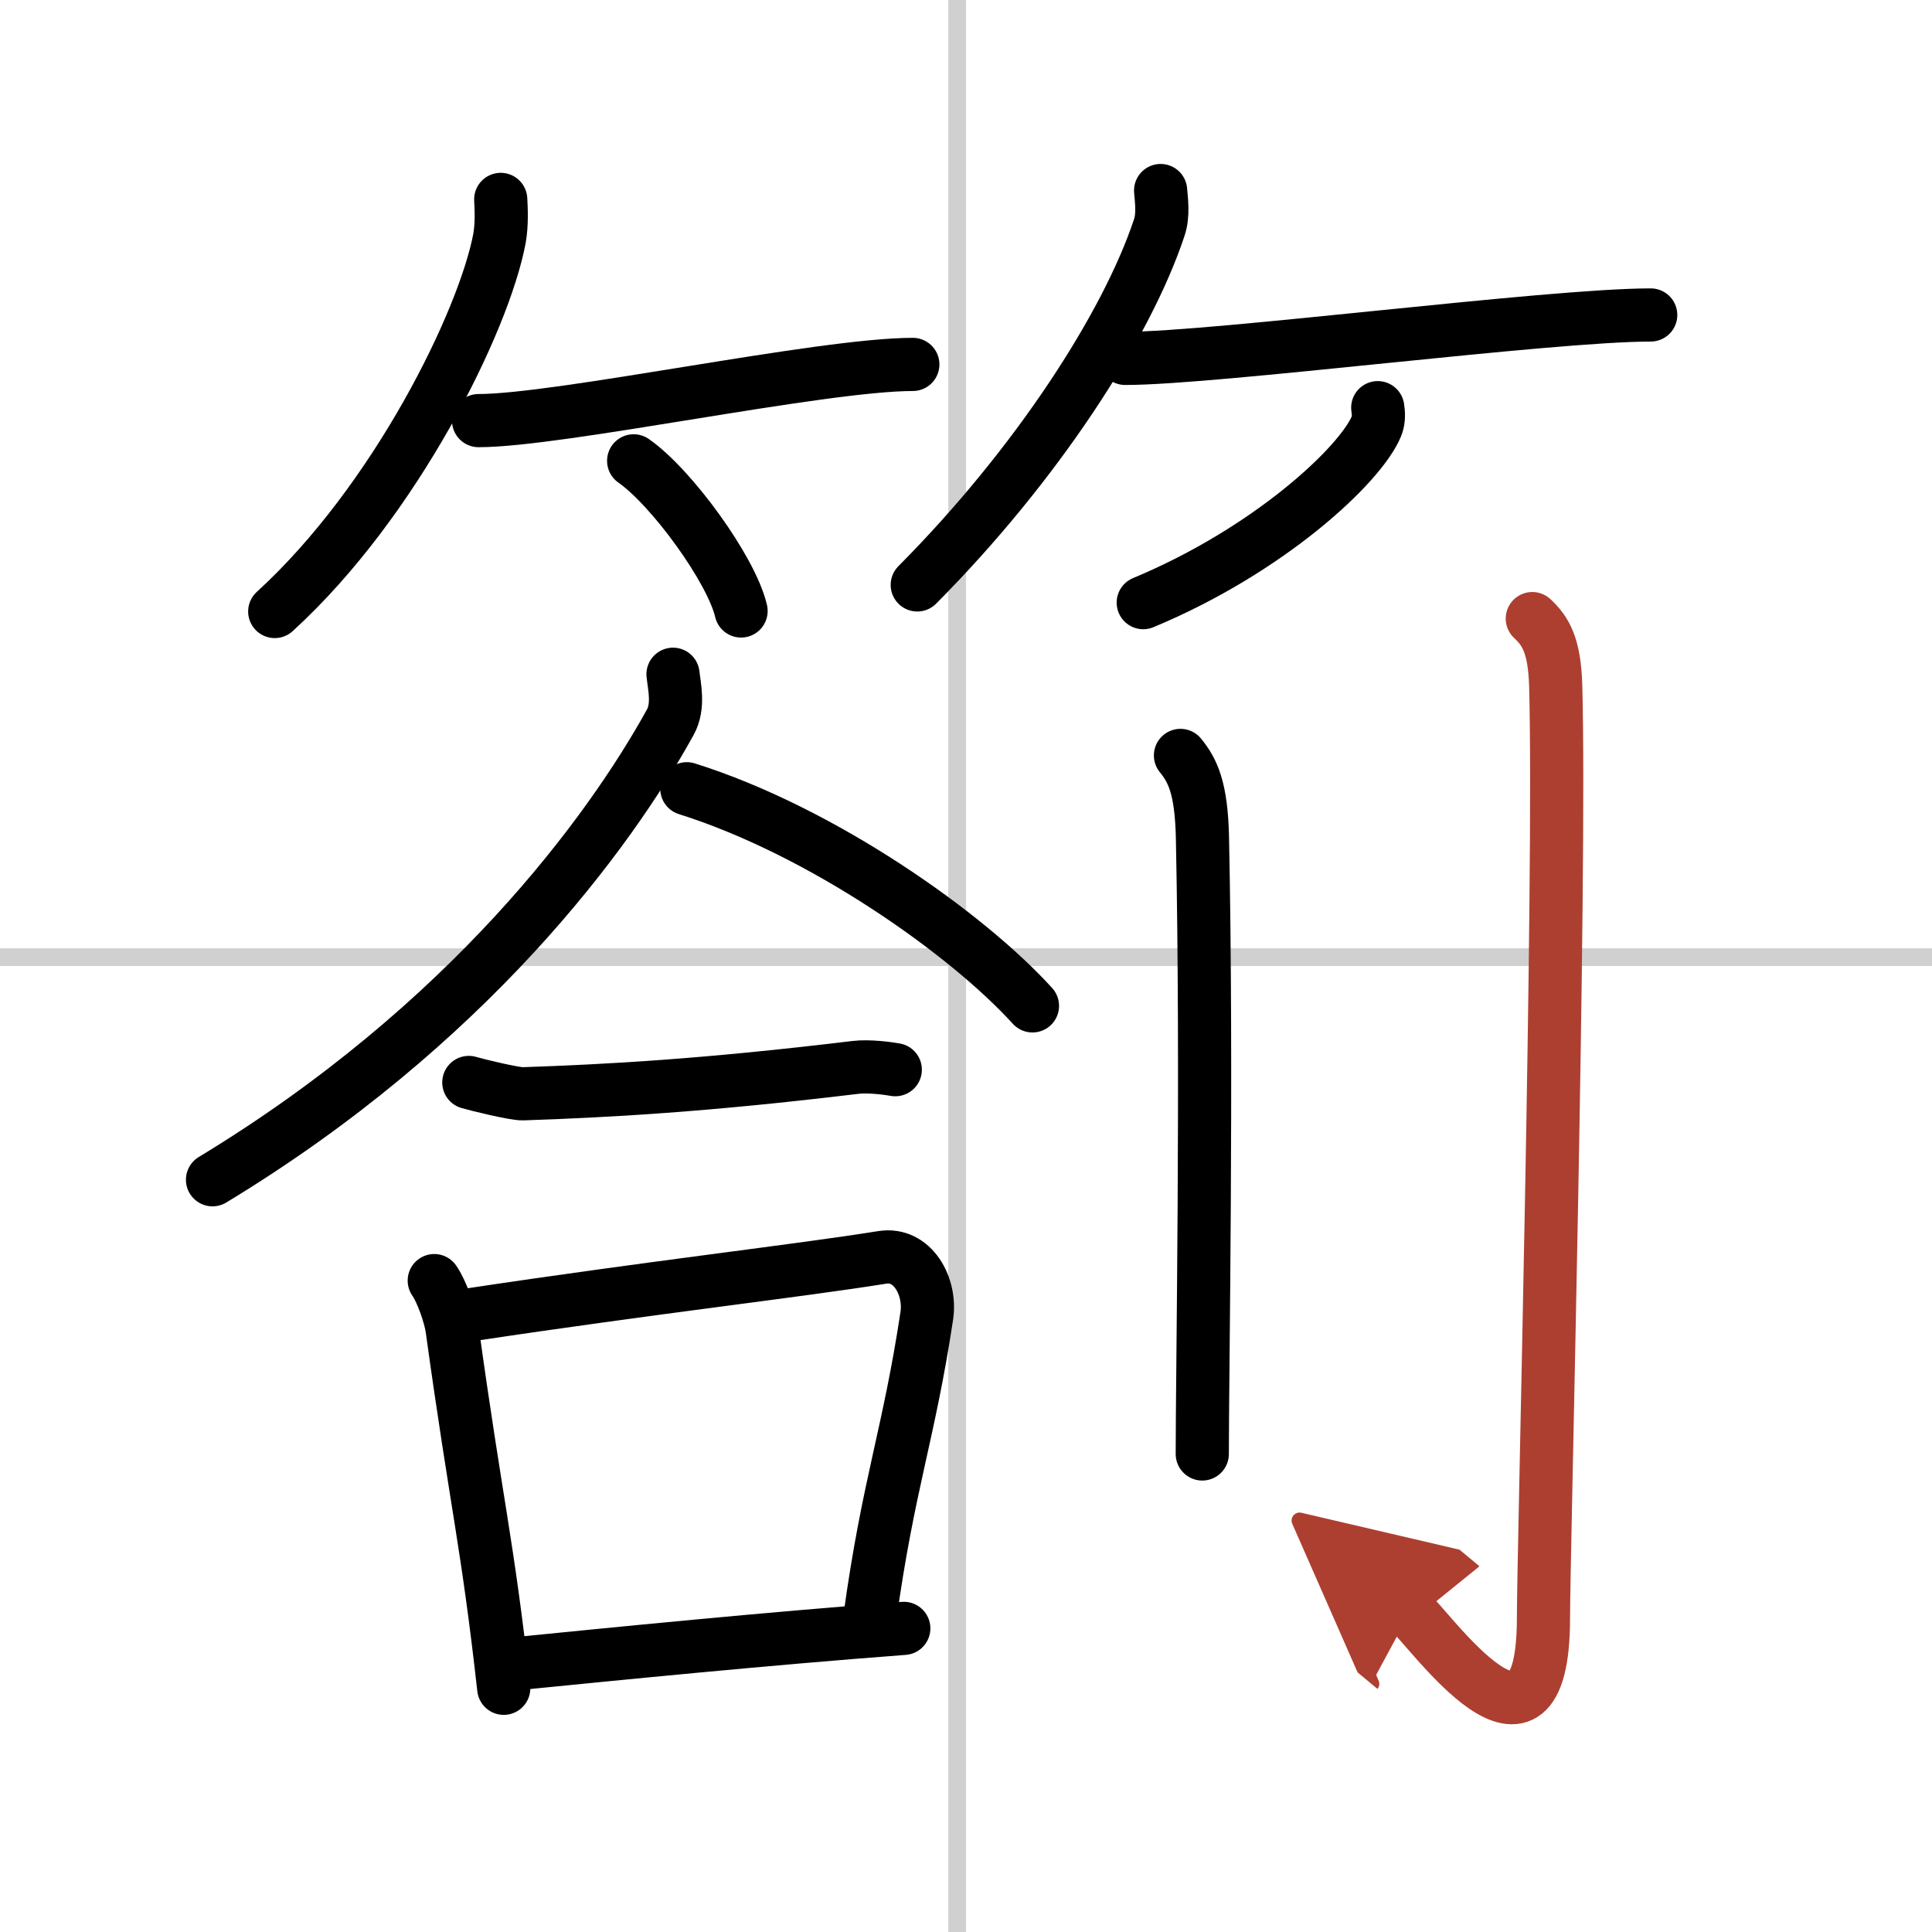
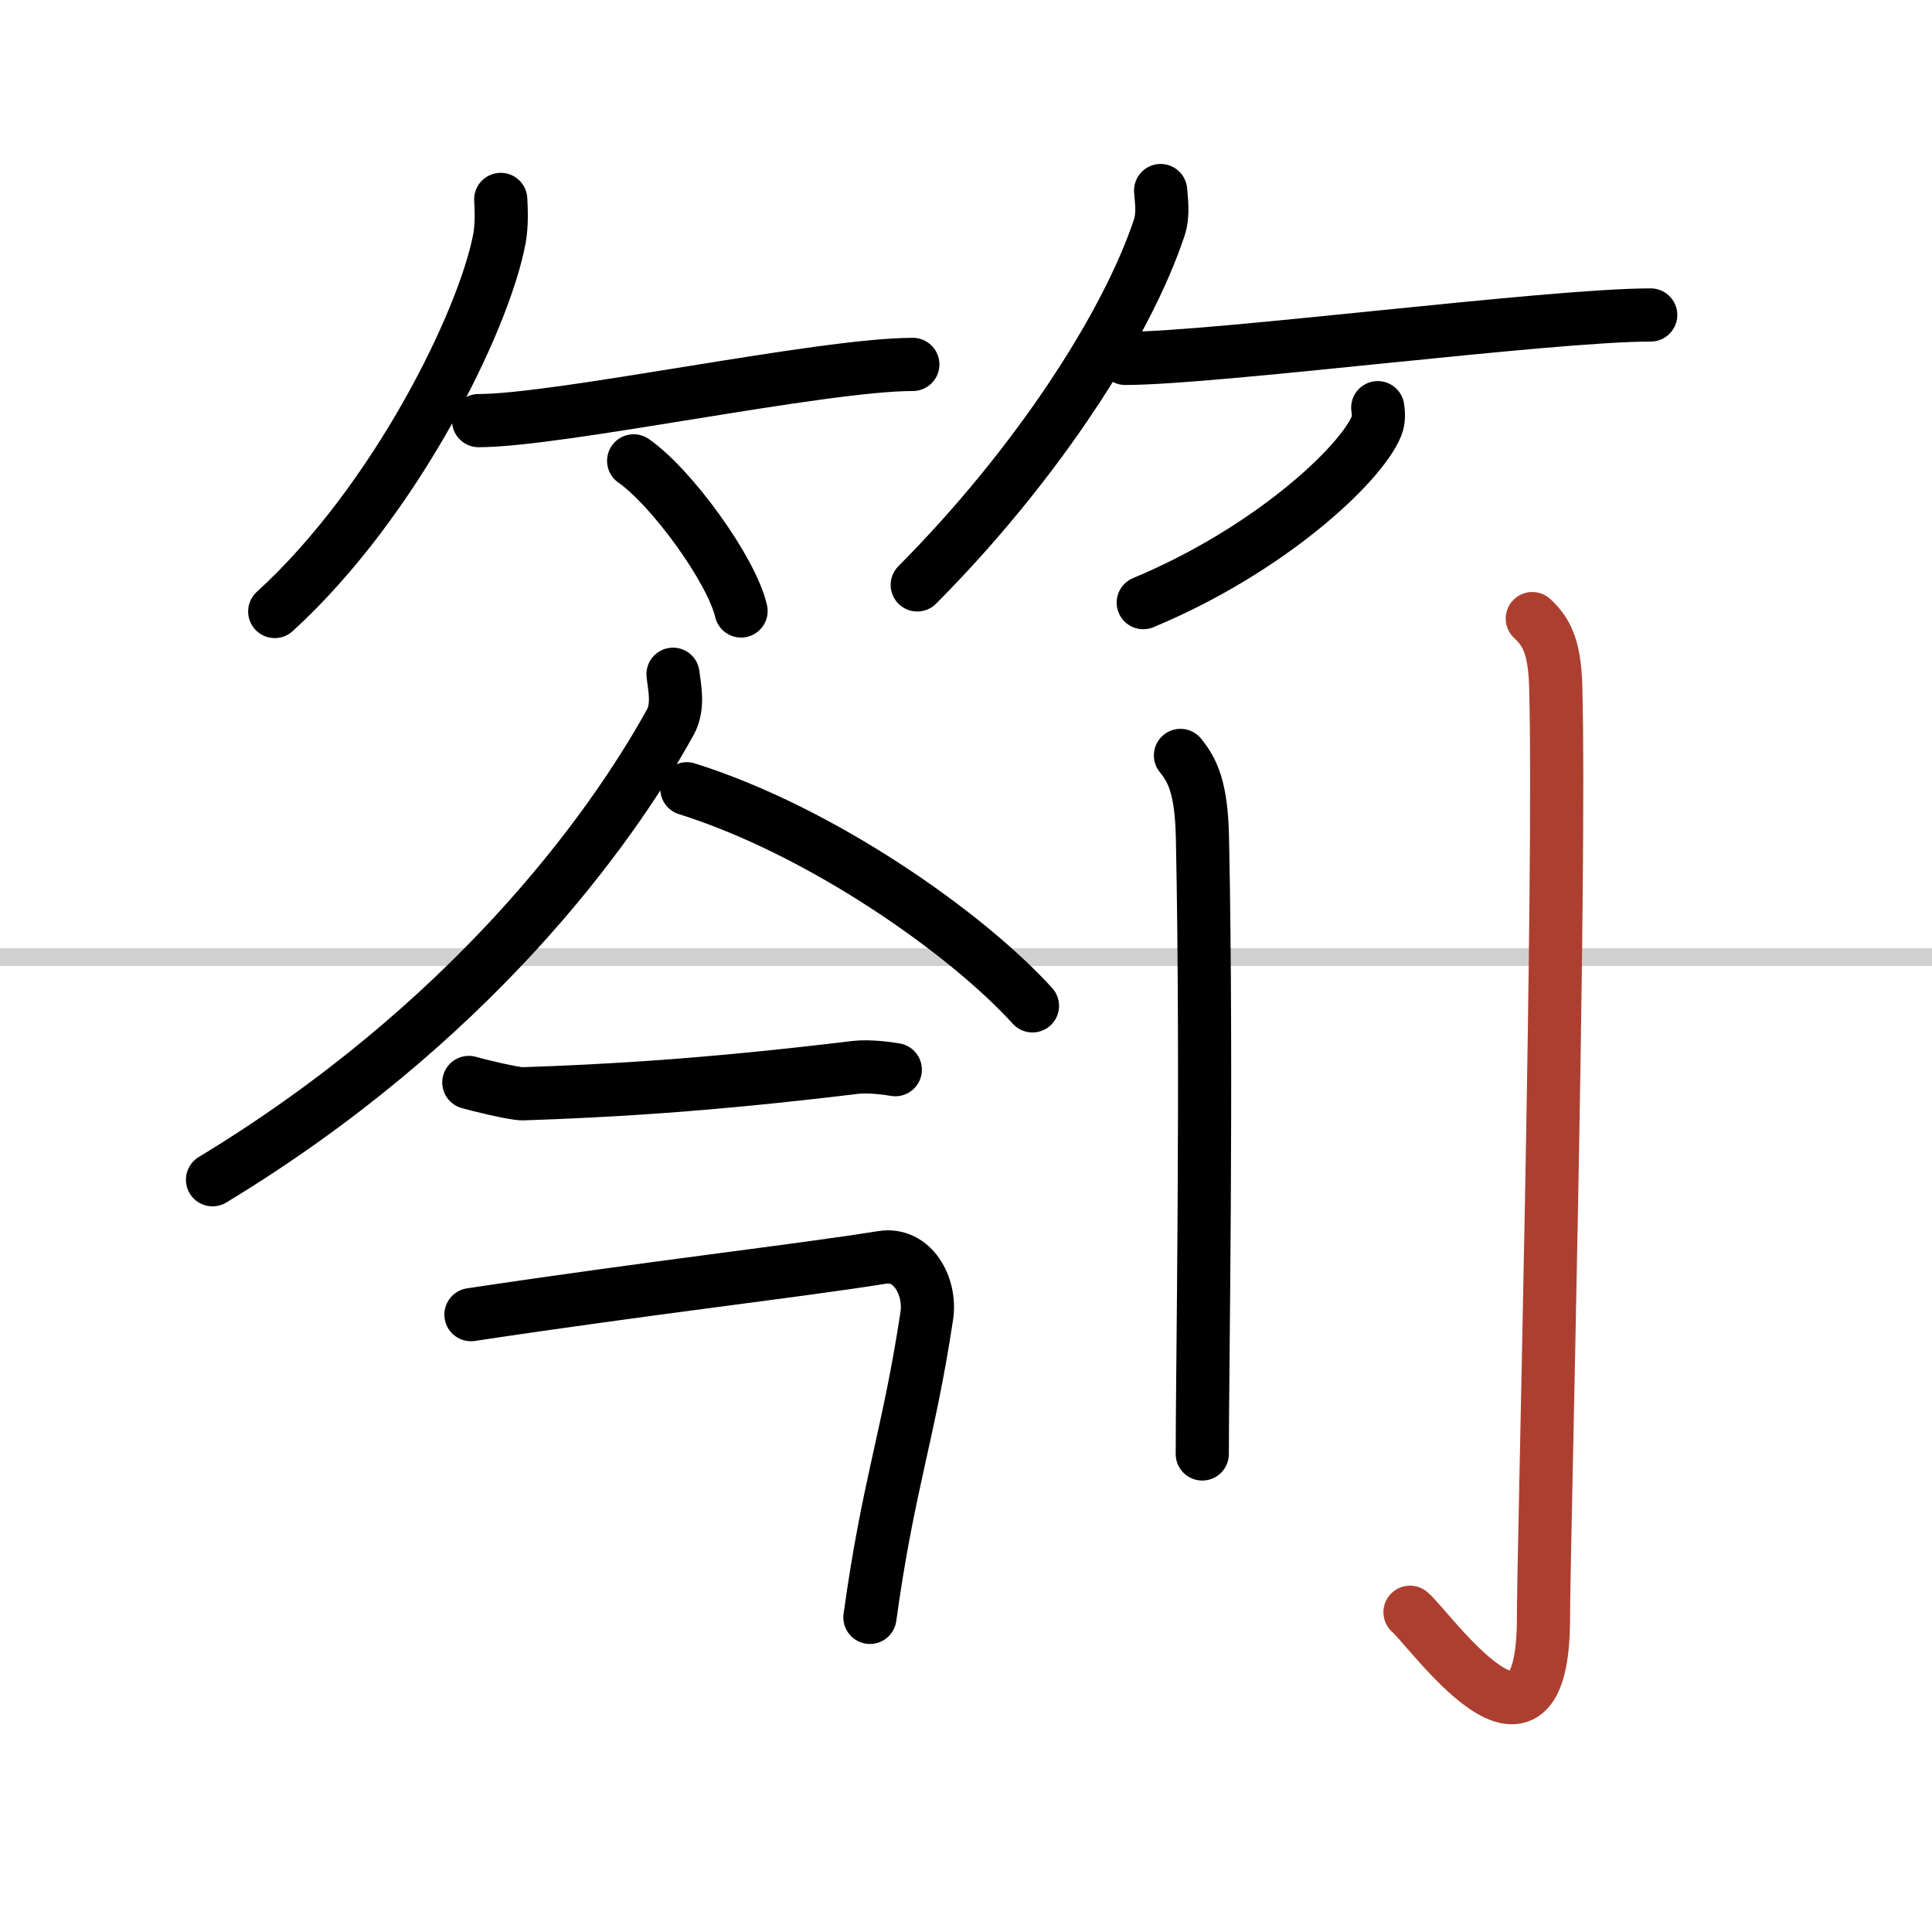
<svg xmlns="http://www.w3.org/2000/svg" width="400" height="400" viewBox="0 0 109 109">
  <defs>
    <marker id="a" markerWidth="4" orient="auto" refX="1" refY="5" viewBox="0 0 10 10">
-       <polyline points="0 0 10 5 0 10 1 5" fill="#ad3f31" stroke="#ad3f31" />
-     </marker>
+       </marker>
  </defs>
  <g fill="none" stroke="#000" stroke-linecap="round" stroke-linejoin="round" stroke-width="3">
    <rect width="100%" height="100%" fill="#fff" stroke="#fff" />
-     <line x1="54" x2="54" y2="109" stroke="#d0d0d0" stroke-width="1" />
    <line x2="109" y1="54" y2="54" stroke="#d0d0d0" stroke-width="1" />
    <path d="m28.25 11.25c0.03 0.55 0.07 1.41-0.07 2.2-0.87 4.64-5.85 14.82-12.68 21.05" />
    <path d="m27 23.73c4.59 0 19.34-3.17 24.5-3.17" />
    <path d="m35.75 26c2.14 1.49 5.52 6.14 6.06 8.47" />
    <path d="m65.48 10.75c0.04 0.52 0.17 1.37-0.08 2.1-1.83 5.51-6.92 13.38-13.65 20.15" />
    <path d="m63.48 20.22c5.12 0 23.9-2.45 29.65-2.45" />
    <path d="m77.73 23c0.04 0.26 0.08 0.67-0.07 1.04-0.9 2.19-6.07 7.01-13.16 9.96" />
    <path d="m37.97 38.04c0.07 0.67 0.35 1.79-0.15 2.7-3.47 6.29-11.42 17.09-25.83 25.82" />
    <path d="m38.75 44.5c7.61 2.39 15.79 8.16 19.5 12.25" />
    <path d="m26.45 61.07c0.46 0.14 2.58 0.65 3.04 0.64 4.74-0.16 10.27-0.46 18.78-1.49 0.76-0.09 1.86 0.06 2.24 0.13" />
-     <path d="m24.5 72.25c0.41 0.58 0.91 1.98 1.01 2.74 1.38 9.98 1.98 11.94 2.91 20.26" />
    <path d="m26.57 74.17c10.36-1.56 18.47-2.47 23.2-3.23 1.73-0.28 2.76 1.65 2.52 3.28-1.02 6.76-2.17 9.49-3.21 17.03" />
-     <path d="m28.75 93.9c6.12-0.61 14.42-1.44 22.24-2.03" />
    <path d="m66.6 42.62c0.69 0.85 1.18 1.83 1.24 4.64 0.28 13.44-0.01 30.19-0.01 34.77" />
    <path d="m86.45 34.9c0.74 0.69 1.25 1.49 1.32 3.77 0.3 10.92-0.69 48.89-0.69 52.6 0 9.86-6.41 0.62-7.53-0.31" marker-end="url(#a)" stroke="#ad3f31" />
  </g>
</svg>